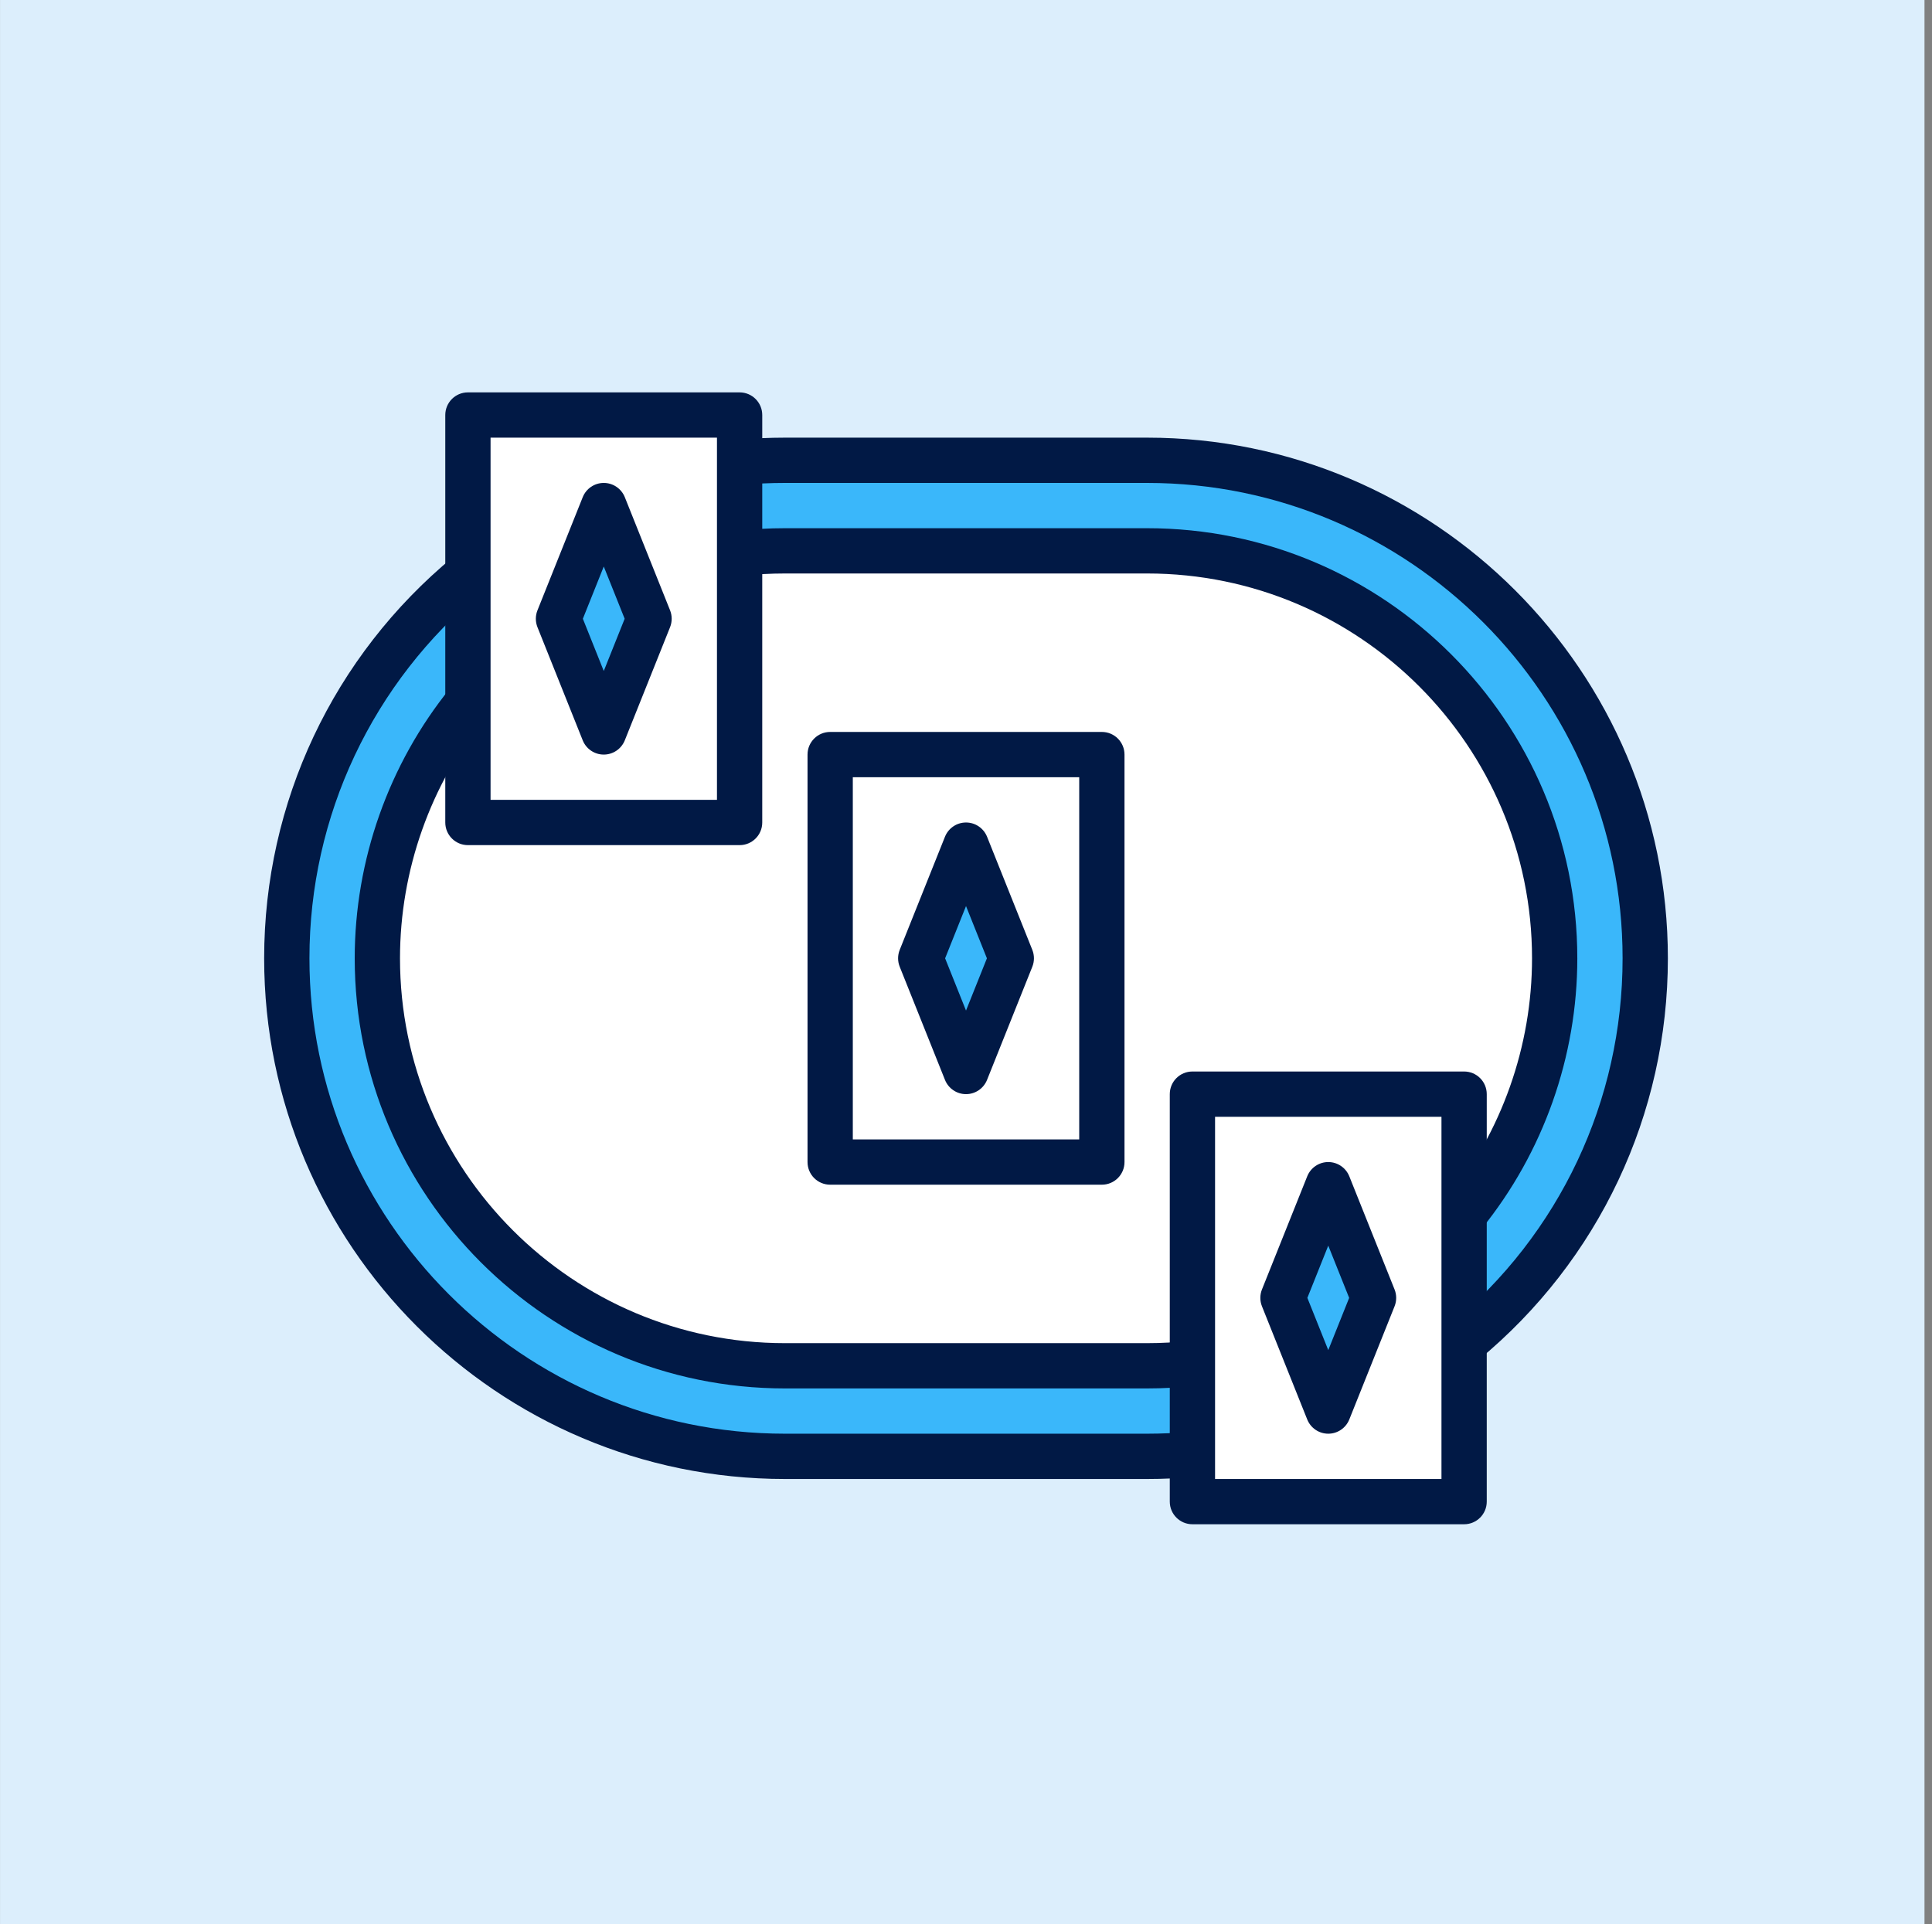
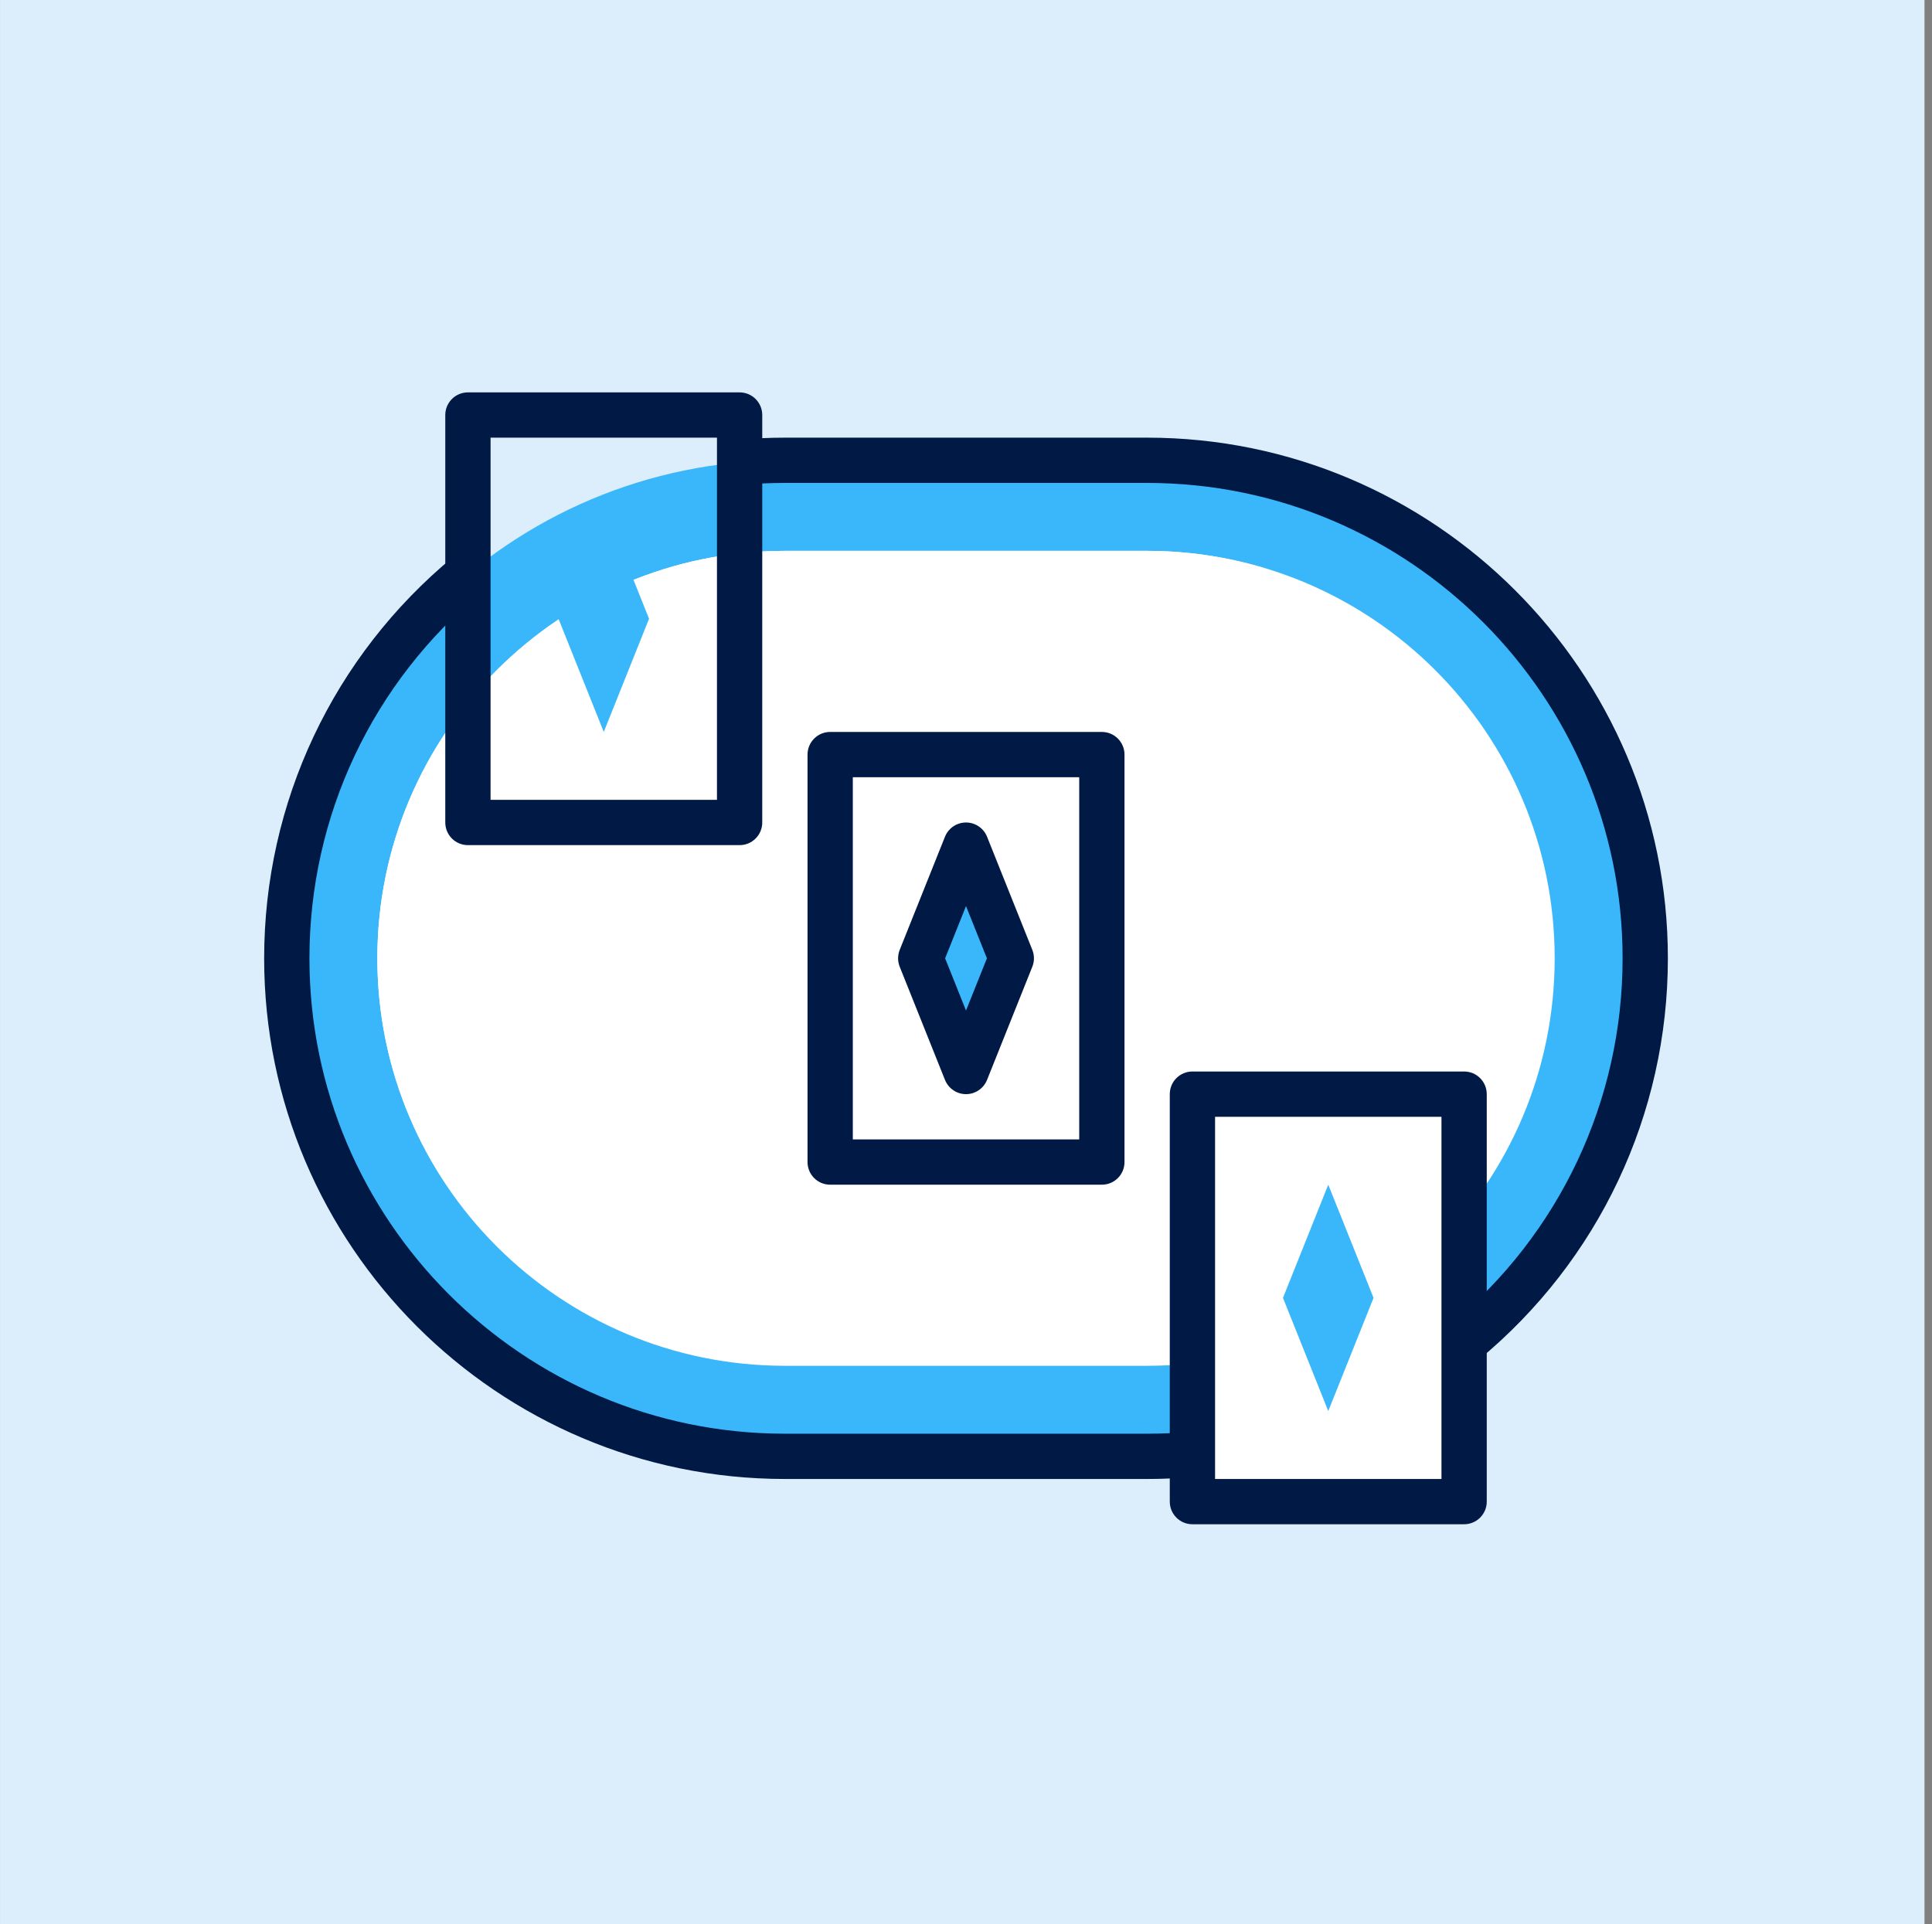
<svg xmlns="http://www.w3.org/2000/svg" width="256" height="255" viewBox="0 0 256 255" fill="none">
  <rect x="0" y="0" width="256" height="255" fill="#808080" stroke="none" />
  <rect x="0.005" width="255" height="255" fill="#DCEEFC" />
  <path d="M152.002 193H104.002C67.552 193 38.002 163.45 38.002 127C38.002 90.55 67.552 61 104.002 61H152.002C188.452 61 218.002 90.55 218.002 127C218.002 163.45 188.452 193 152.002 193Z" fill="#3AB7FA" />
  <path d="M152.002 181H104.002C74.179 181 50.002 156.823 50.002 127C50.002 97.177 74.179 73 104.002 73H152.002C181.825 73 206.002 97.177 206.002 127C206.002 156.823 181.825 181 152.002 181Z" fill="white" />
  <path d="M104.002 73C74.179 73 50.002 97.177 50.002 127C50.002 137.749 53.179 147.739 58.594 156.151C70.045 162.391 83.542 166 98.002 166C139.423 166 173.002 136.45 173.002 100C173.002 91.261 171.055 82.93 167.551 75.298C162.625 73.816 157.411 73 152.002 73H104.002Z" fill="white" />
  <path d="M110.002 100H146.002V154H110.002V100Z" fill="white" />
  <path d="M158.002 145H194.002V199H158.002V145Z" fill="white" />
-   <path d="M62.002 55H98.002V109H62.002V55Z" fill="white" />
  <path d="M122.002 127L128.002 112L134.002 127L128.002 142L122.002 127Z" fill="#3AB7FA" />
-   <path d="M74.002 82L80.002 67L86.002 82L80.002 97L74.002 82Z" fill="#3AB7FA" />
+   <path d="M74.002 82L80.002 67L86.002 82L80.002 97L74.002 82" fill="#3AB7FA" />
  <path d="M170.002 172L176.002 157L182.002 172L176.002 187L170.002 172Z" fill="#3AB7FA" />
  <path d="M152.002 196H104.002C65.953 196 35.002 165.049 35.002 127C35.002 106.342 44.146 86.941 60.088 73.774L63.907 78.4C49.351 90.424 41.002 108.139 41.002 127C41.002 161.737 69.265 190 104.002 190H152.002C153.919 190 155.845 189.913 157.732 189.742L158.272 195.718C156.205 195.907 154.096 196 152.002 196Z" fill="#011945" />
  <path d="M195.913 180.226L192.094 175.597C206.653 163.573 215.002 145.861 215.002 127C215.002 92.26 186.739 64 152.002 64H104.002C102.088 64 100.162 64.087 98.272 64.258L97.732 58.282C99.802 58.096 101.911 58 104.002 58H152.002C190.051 58 221.002 88.954 221.002 127C221.002 147.658 211.858 167.059 195.913 180.226V180.226Z" fill="#011945" />
-   <path d="M152.002 184H104.002C72.571 184 47.002 158.431 47.002 127C47.002 113.989 51.502 101.263 59.671 91.171L64.336 94.945C57.028 103.975 53.002 115.36 53.002 127C53.002 155.122 75.88 178 104.002 178H152.002C153.904 178 155.812 177.895 157.669 177.688L158.338 183.652C156.256 183.883 154.126 184 152.002 184Z" fill="#011945" />
-   <path d="M196.336 162.826L191.671 159.052C198.979 150.022 203.002 138.64 203.002 127C203.002 98.878 180.124 76 152.002 76H104.002C102.103 76 100.195 76.105 98.332 76.312L97.669 70.348C99.754 70.117 101.884 70 104.002 70H152.002C183.433 70 209.002 95.569 209.002 127C209.002 140.008 204.505 152.731 196.336 162.826Z" fill="#011945" />
  <path d="M146.002 157H110.002C108.343 157 107.002 155.659 107.002 154V100C107.002 98.344 108.343 97 110.002 97H146.002C147.661 97 149.002 98.344 149.002 100V154C149.002 155.659 147.661 157 146.002 157ZM113.002 151H143.002V103H113.002V151Z" fill="#011945" />
  <path d="M128.002 145C126.775 145 125.674 144.253 125.215 143.113L119.215 128.113C118.93 127.396 118.93 126.601 119.215 125.884L125.215 110.884C125.674 109.747 126.775 109 128.002 109C129.229 109 130.33 109.747 130.789 110.884L136.789 125.884C137.074 126.601 137.074 127.396 136.789 128.113L130.789 143.113C130.33 144.253 129.229 145 128.002 145ZM125.233 127L128.002 133.924L130.771 127L128.002 120.076L125.233 127Z" fill="#011945" />
  <path d="M98.002 112H62.002C60.343 112 59.002 110.656 59.002 109V55C59.002 53.344 60.343 52 62.002 52H98.002C99.661 52 101.002 53.344 101.002 55V109C101.002 110.656 99.661 112 98.002 112ZM65.002 106H95.002V58H65.002V106Z" fill="#011945" />
-   <path d="M80.002 100C78.775 100 77.674 99.253 77.215 98.116L71.215 83.116C70.93 82.399 70.93 81.604 71.215 80.887L77.215 65.887C77.674 64.747 78.775 64 80.002 64C81.229 64 82.33 64.747 82.789 65.884L88.789 80.884C89.074 81.601 89.074 82.396 88.789 83.113L82.789 98.113C82.33 99.253 81.229 100 80.002 100V100ZM77.233 82L80.002 88.924L82.771 82L80.002 75.076L77.233 82Z" fill="#011945" />
  <path d="M194.002 202H158.002C156.343 202 155.002 200.659 155.002 199V145C155.002 143.341 156.343 142 158.002 142H194.002C195.661 142 197.002 143.341 197.002 145V199C197.002 200.659 195.661 202 194.002 202ZM161.002 196H191.002V148H161.002V196Z" fill="#011945" />
-   <path d="M176.002 190C174.775 190 173.674 189.253 173.215 188.113L167.215 173.113C166.93 172.399 166.93 171.601 167.215 170.887L173.215 155.887C173.674 154.747 174.775 154 176.002 154C177.229 154 178.33 154.747 178.789 155.887L184.789 170.887C185.074 171.601 185.074 172.399 184.789 173.113L178.789 188.113C178.33 189.253 177.229 190 176.002 190ZM173.233 172L176.002 178.924L178.771 172L176.002 165.076L173.233 172Z" fill="#011945" />
</svg>